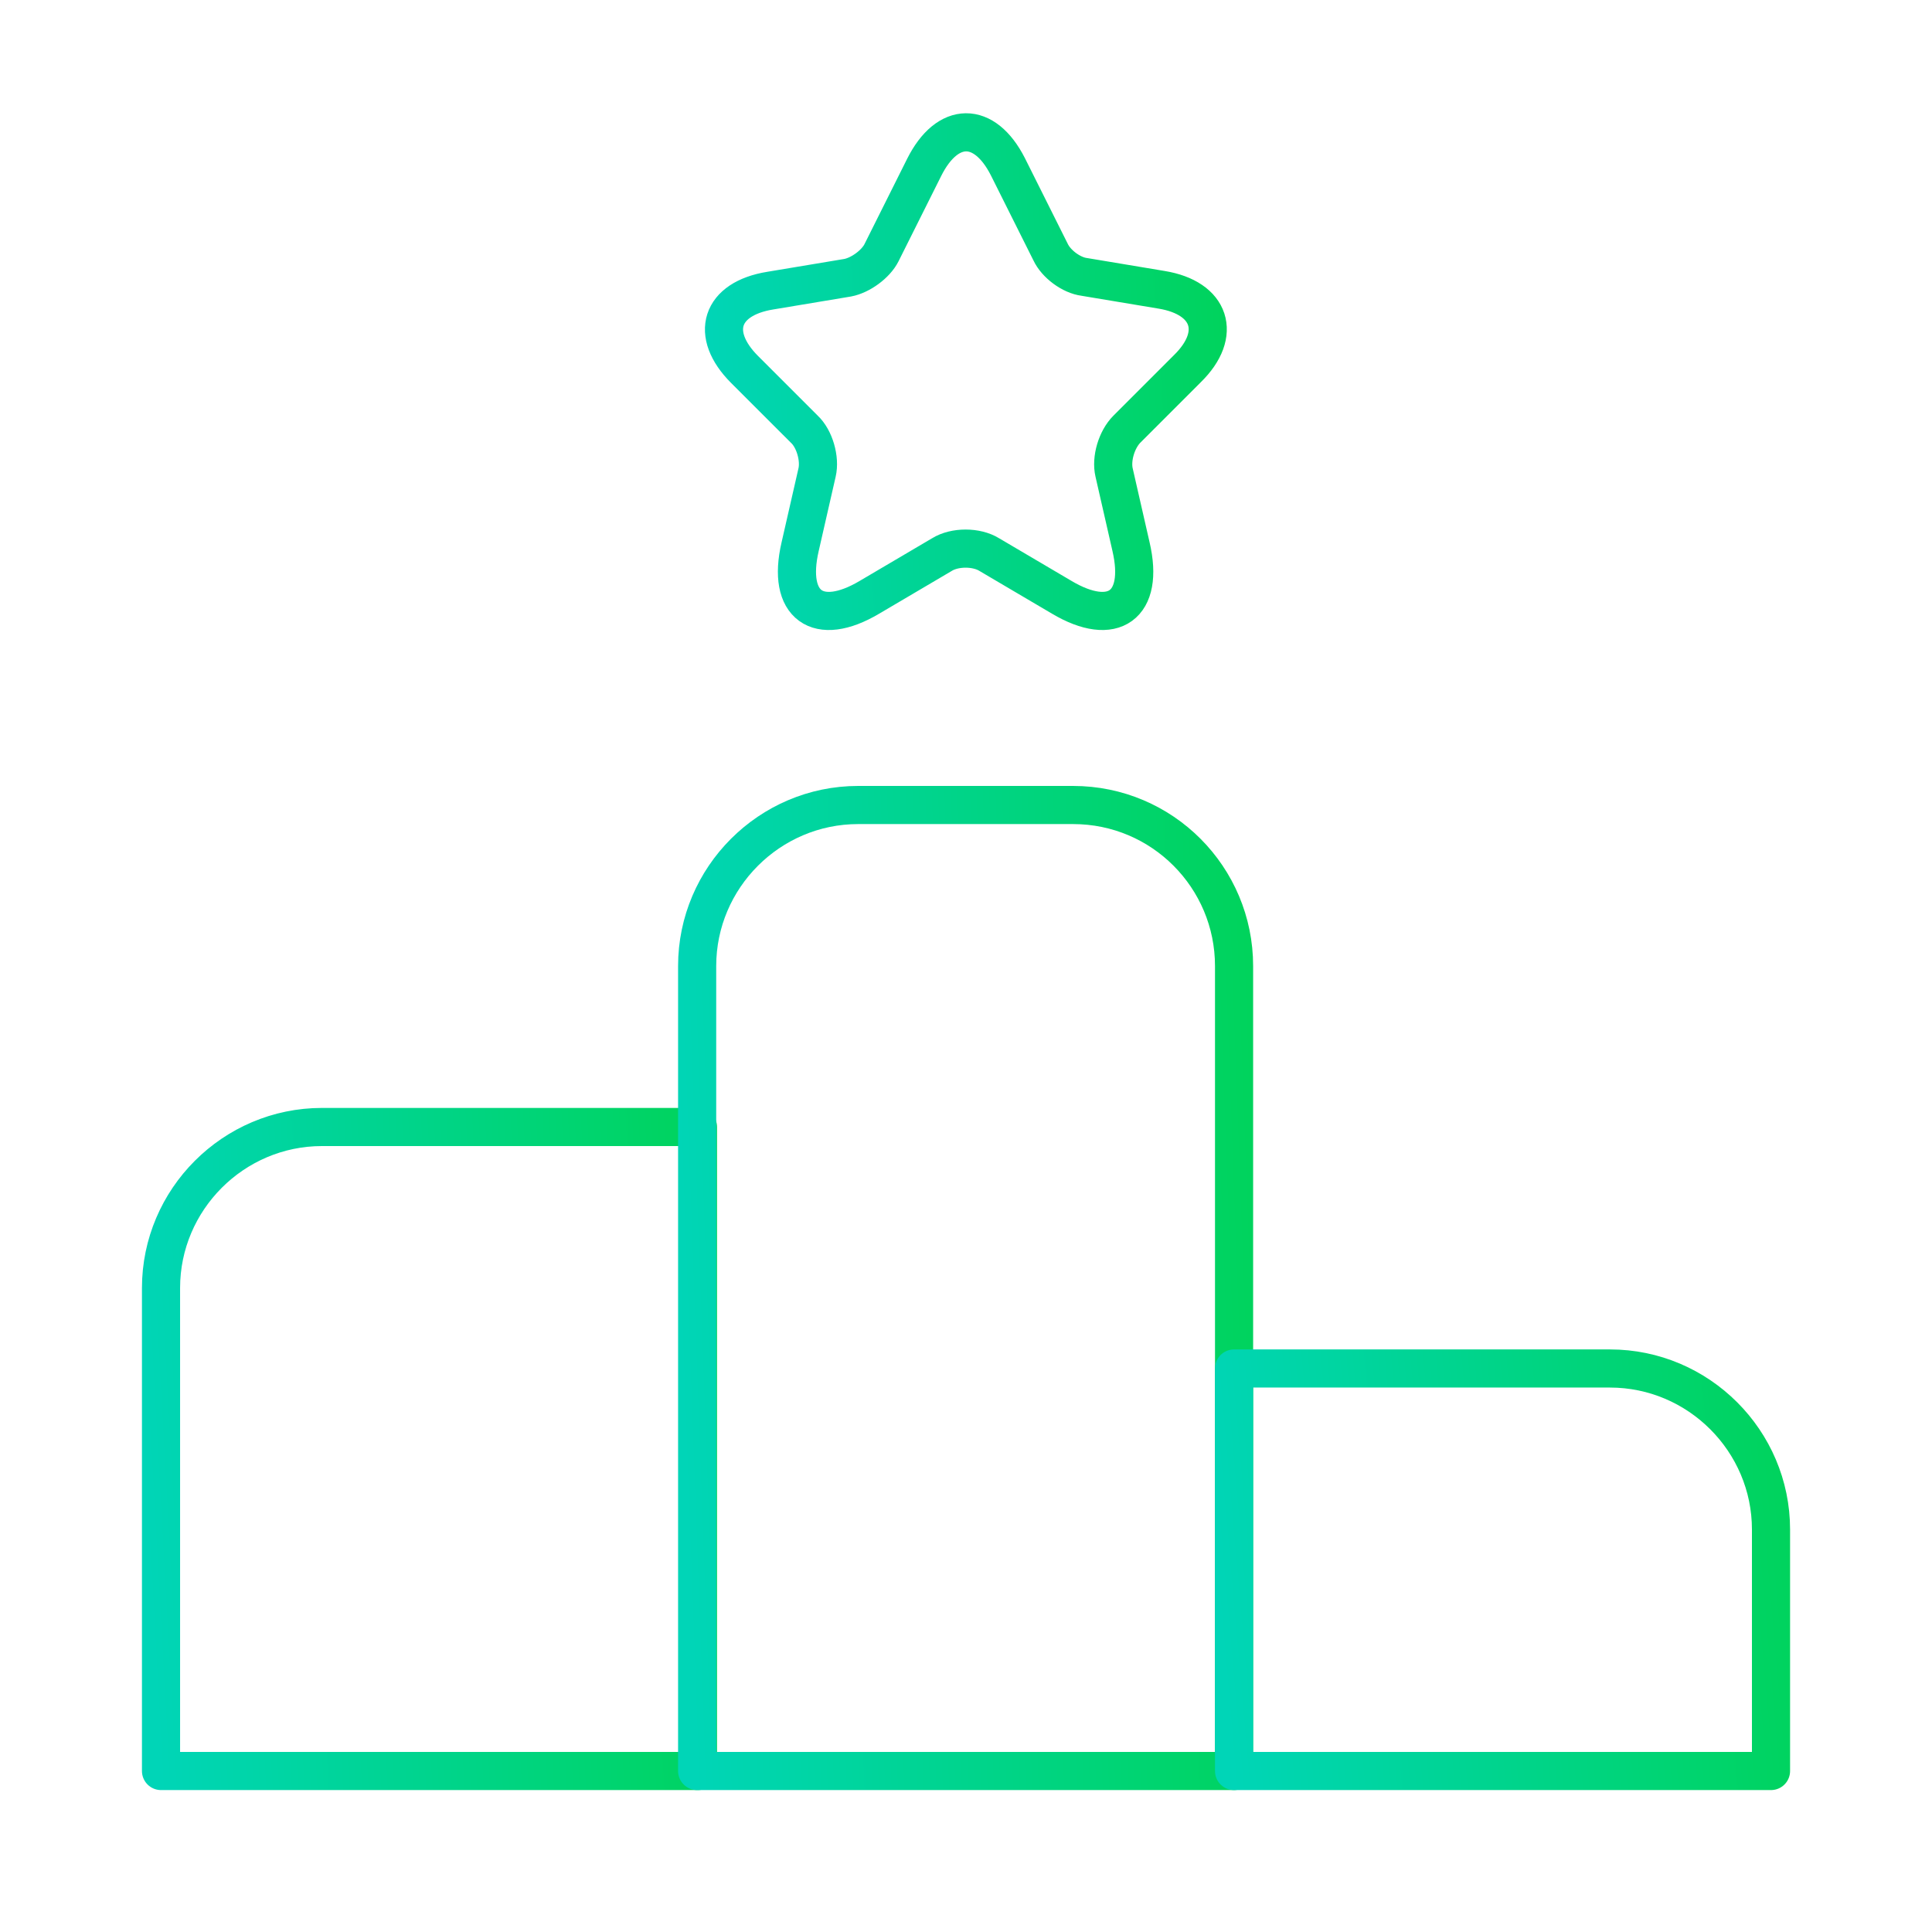
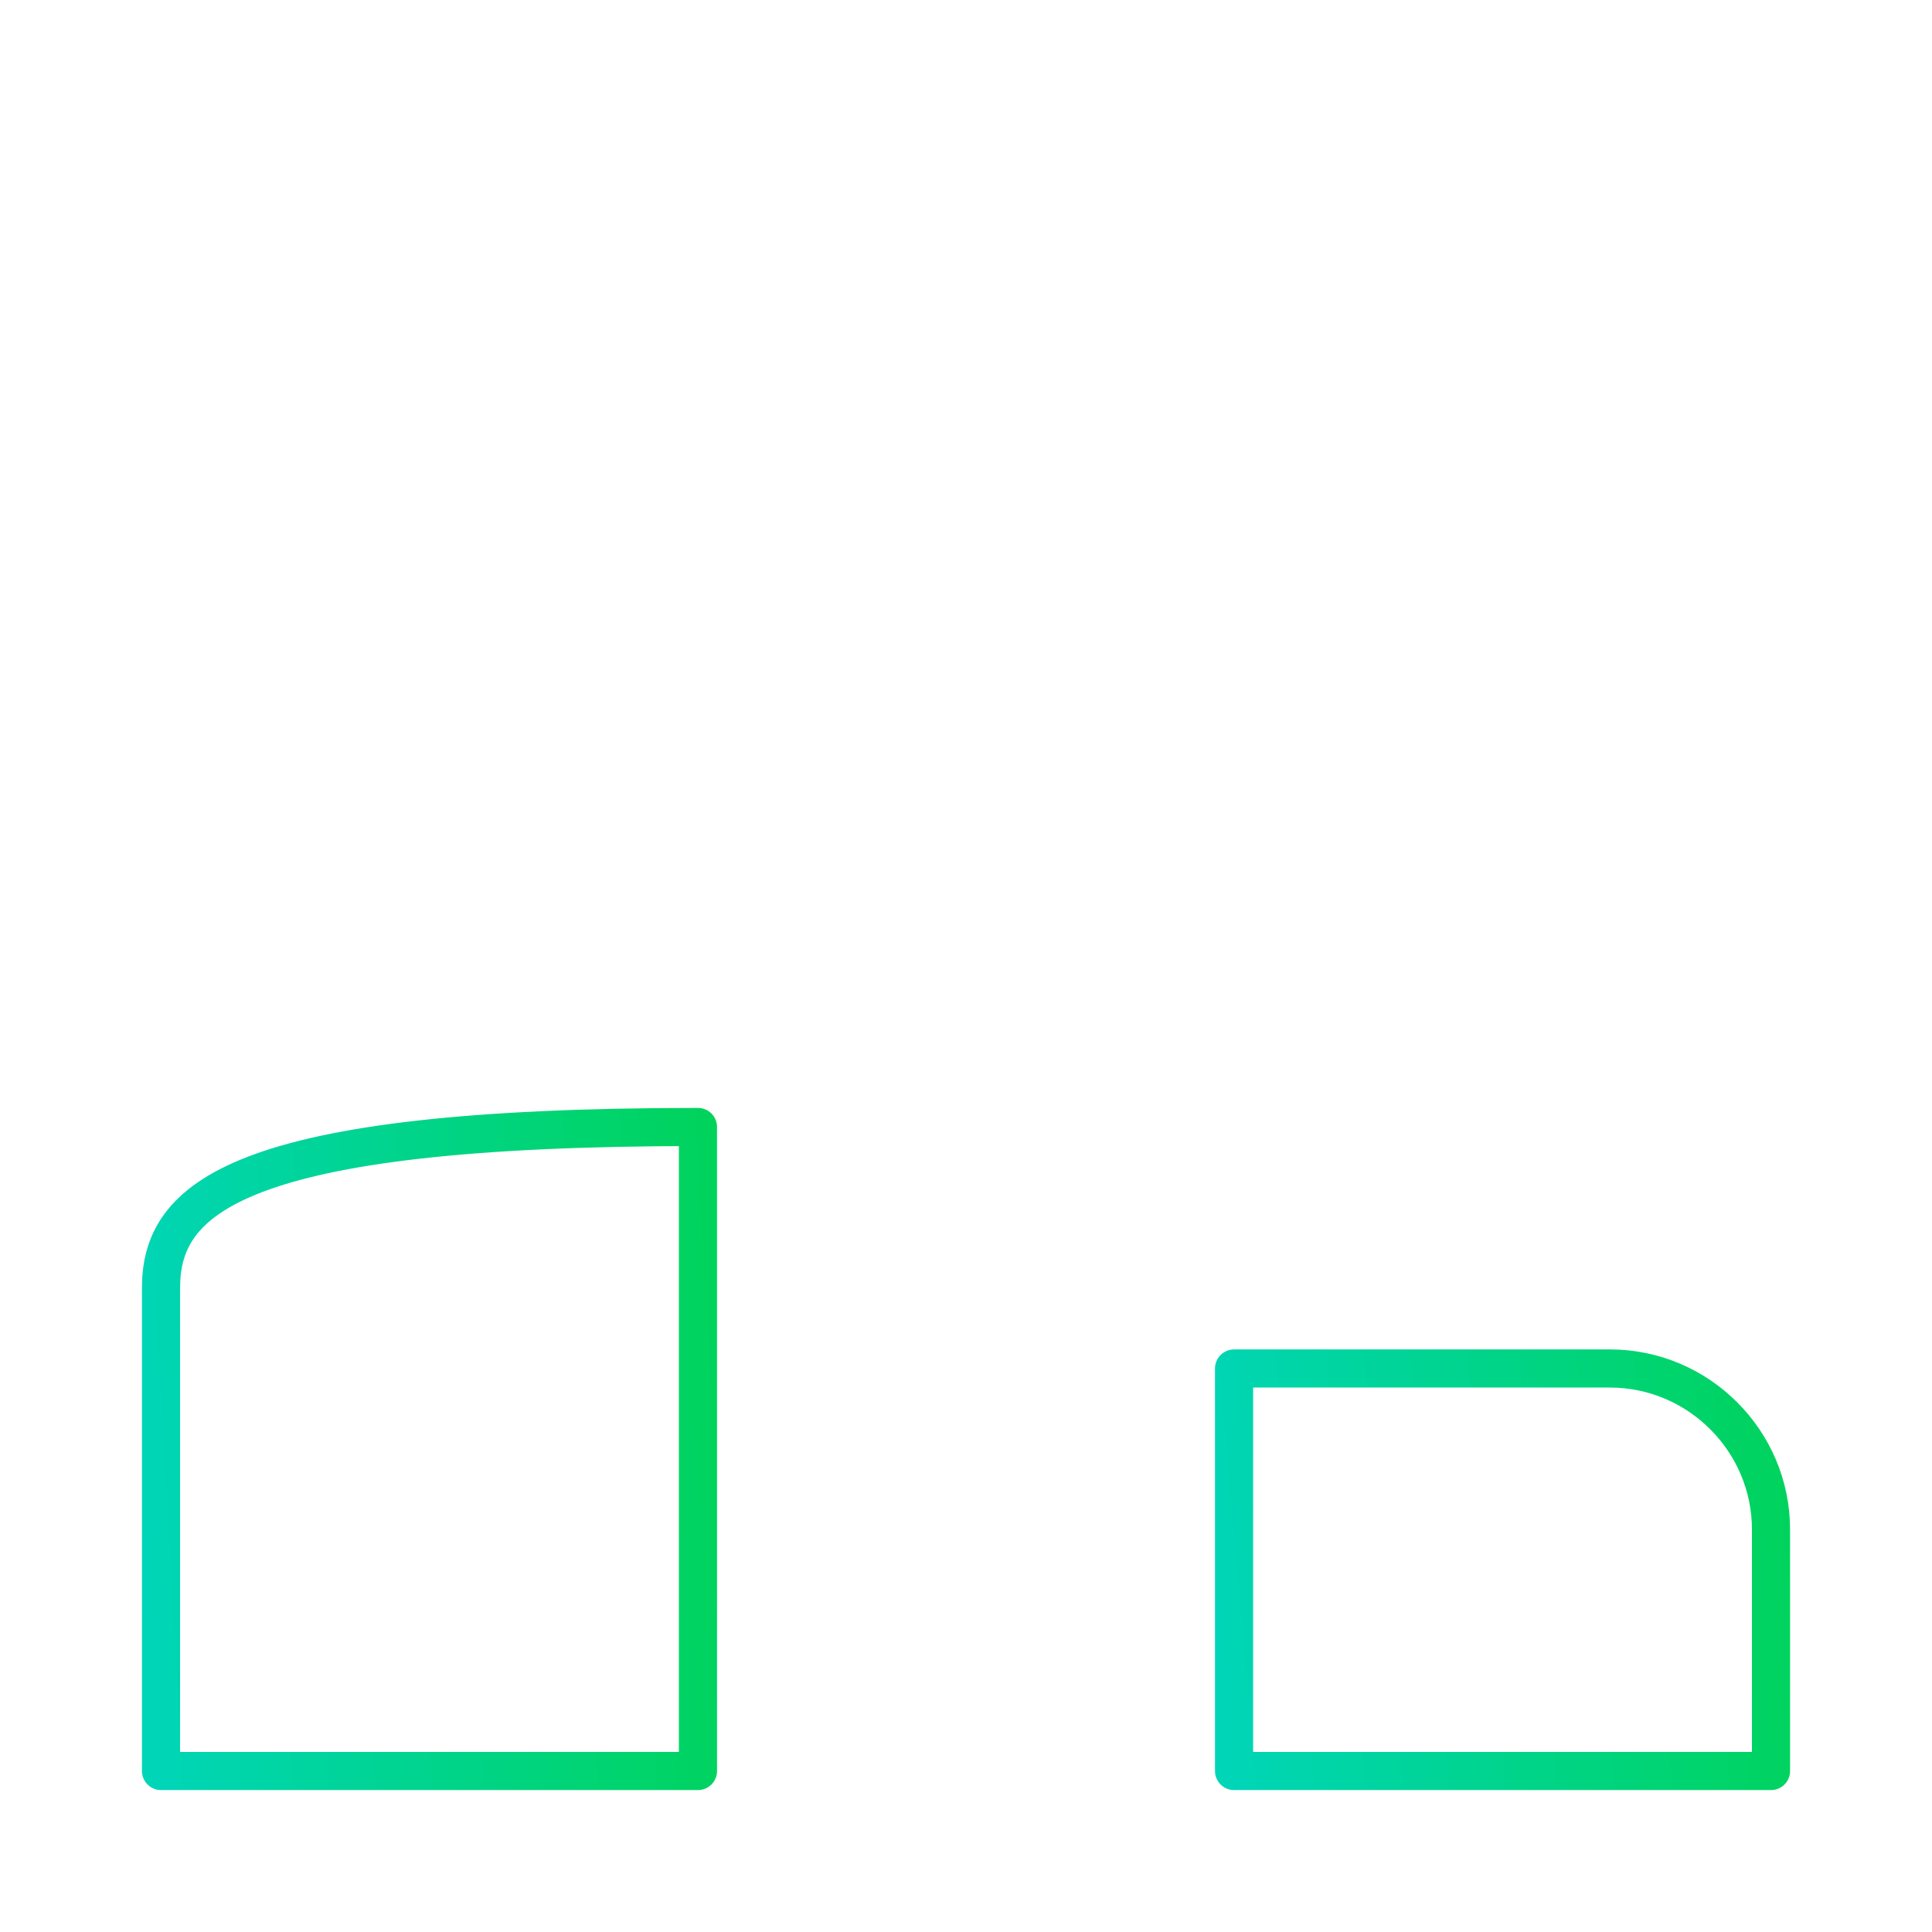
<svg xmlns="http://www.w3.org/2000/svg" width="76" height="76" viewBox="0 0 76 76" fill="none">
-   <path d="M27.456 44.333H12.667C9.184 44.333 6.334 47.183 6.334 50.667V69.667H27.456V44.333Z" stroke="url(#paint0_linear_4164_5901)" stroke-width="1.5" stroke-miterlimit="10" stroke-linecap="round" stroke-linejoin="round" />
-   <path d="M42.212 31.667H33.757C30.274 31.667 27.424 34.517 27.424 38V69.667H48.545V38C48.545 34.517 45.727 31.667 42.212 31.667Z" stroke="url(#paint1_linear_4164_5901)" stroke-width="1.5" stroke-miterlimit="10" stroke-linecap="round" stroke-linejoin="round" />
+   <path d="M27.456 44.333C9.184 44.333 6.334 47.183 6.334 50.667V69.667H27.456V44.333Z" stroke="url(#paint0_linear_4164_5901)" stroke-width="1.5" stroke-miterlimit="10" stroke-linecap="round" stroke-linejoin="round" />
  <path d="M63.333 53.833H48.545V69.667H69.667V60.167C69.667 56.683 66.817 53.833 63.333 53.833Z" stroke="url(#paint2_linear_4164_5901)" stroke-width="1.5" stroke-miterlimit="10" stroke-linecap="round" stroke-linejoin="round" />
-   <path d="M39.646 6.555L41.325 9.912C41.546 10.387 42.148 10.83 42.655 10.893L45.695 11.4C47.626 11.717 48.101 13.142 46.708 14.503L44.333 16.878C43.921 17.29 43.7 18.05 43.826 18.588L44.491 21.502C45.03 23.813 43.795 24.7 41.768 23.497L38.918 21.818C38.411 21.502 37.556 21.502 37.05 21.818L34.2 23.497C32.173 24.7 30.938 23.813 31.476 21.502L32.141 18.588C32.268 18.05 32.046 17.258 31.635 16.878L29.291 14.535C27.898 13.142 28.341 11.748 30.305 11.432L33.345 10.925C33.851 10.83 34.453 10.387 34.675 9.943L36.353 6.587C37.271 4.75 38.728 4.75 39.646 6.555Z" stroke="url(#paint3_linear_4164_5901)" stroke-width="1.5" stroke-linecap="round" stroke-linejoin="round" />
  <defs>
    <linearGradient id="paint0_linear_4164_5901" x1="5.778" y1="60.455" x2="32.105" y2="59" gradientUnits="userSpaceOnUse">
      <stop stop-color="#00D5B7" />
      <stop offset="1" stop-color="#00D34E" />
    </linearGradient>
    <linearGradient id="paint1_linear_4164_5901" x1="26.868" y1="55.848" x2="53.24" y2="54.877" gradientUnits="userSpaceOnUse">
      <stop stop-color="#00D5B7" />
      <stop offset="1" stop-color="#00D34E" />
    </linearGradient>
    <linearGradient id="paint2_linear_4164_5901" x1="47.989" y1="63.909" x2="74.192" y2="61.593" gradientUnits="userSpaceOnUse">
      <stop stop-color="#00D5B7" />
      <stop offset="1" stop-color="#00D34E" />
    </linearGradient>
    <linearGradient id="paint3_linear_4164_5901" x1="27.98" y1="17.187" x2="51.666" y2="15.6" gradientUnits="userSpaceOnUse">
      <stop stop-color="#00D5B7" />
      <stop offset="1" stop-color="#00D34E" />
    </linearGradient>
  </defs>
</svg>